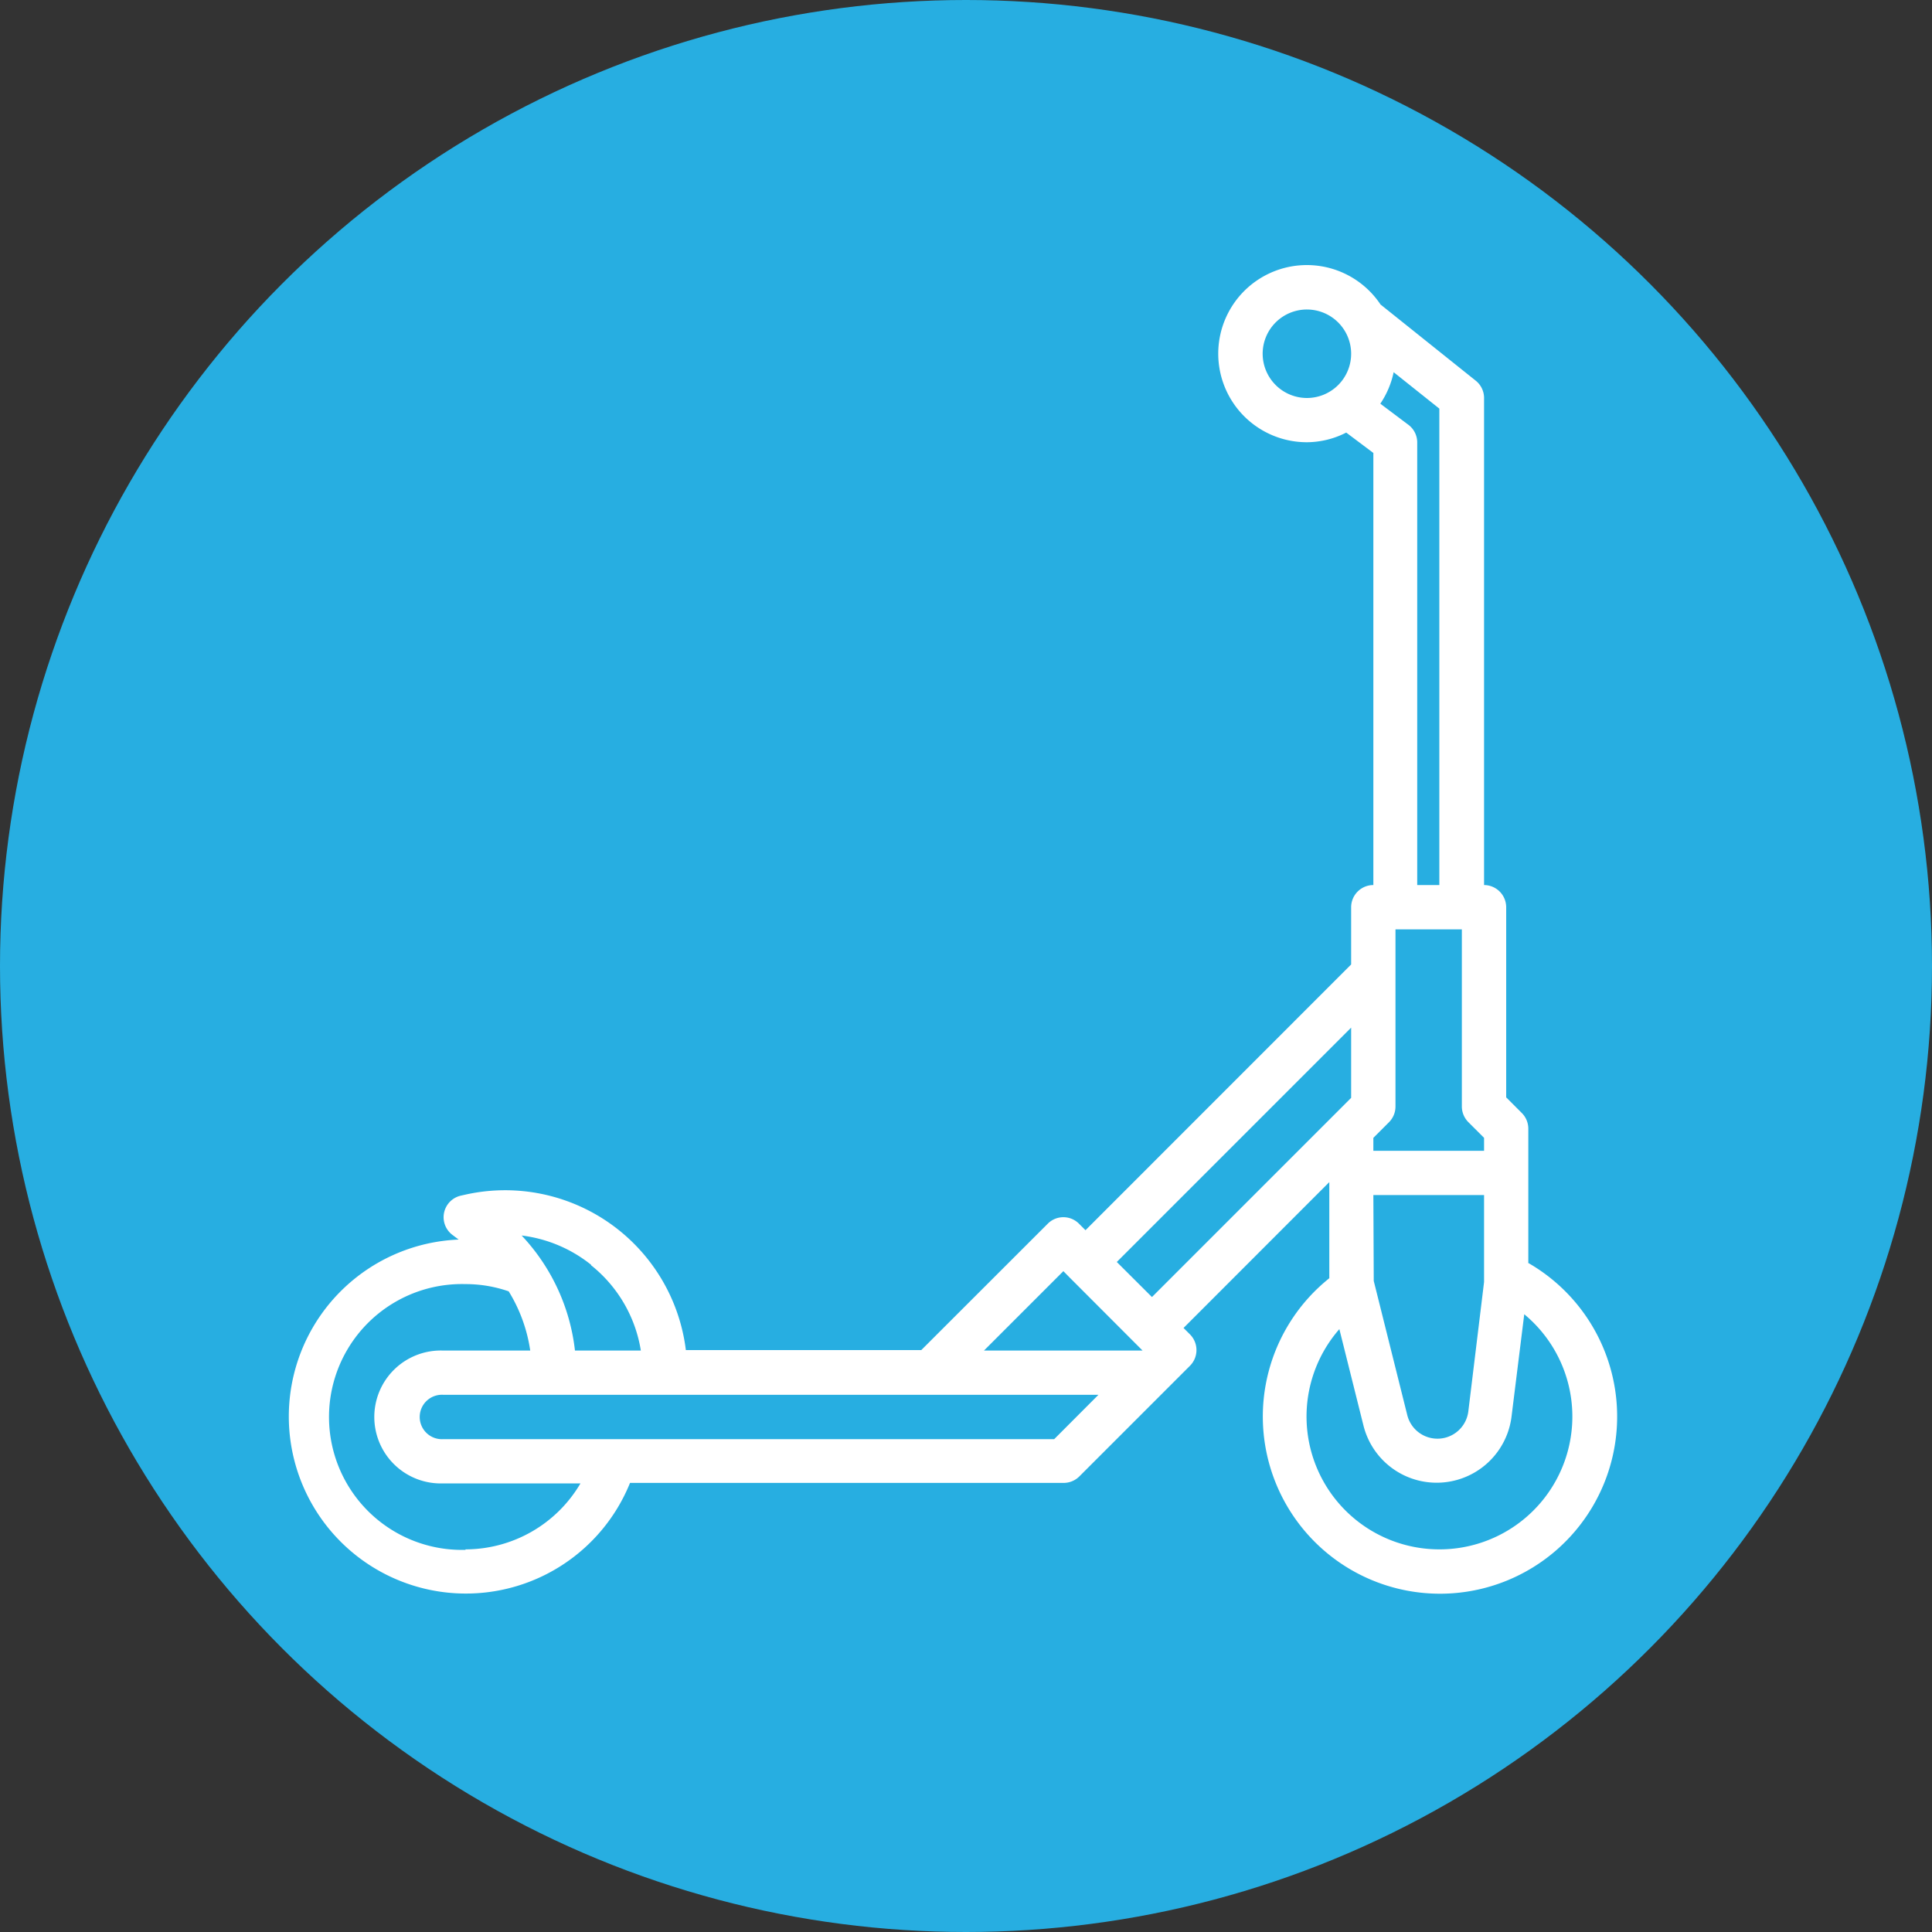
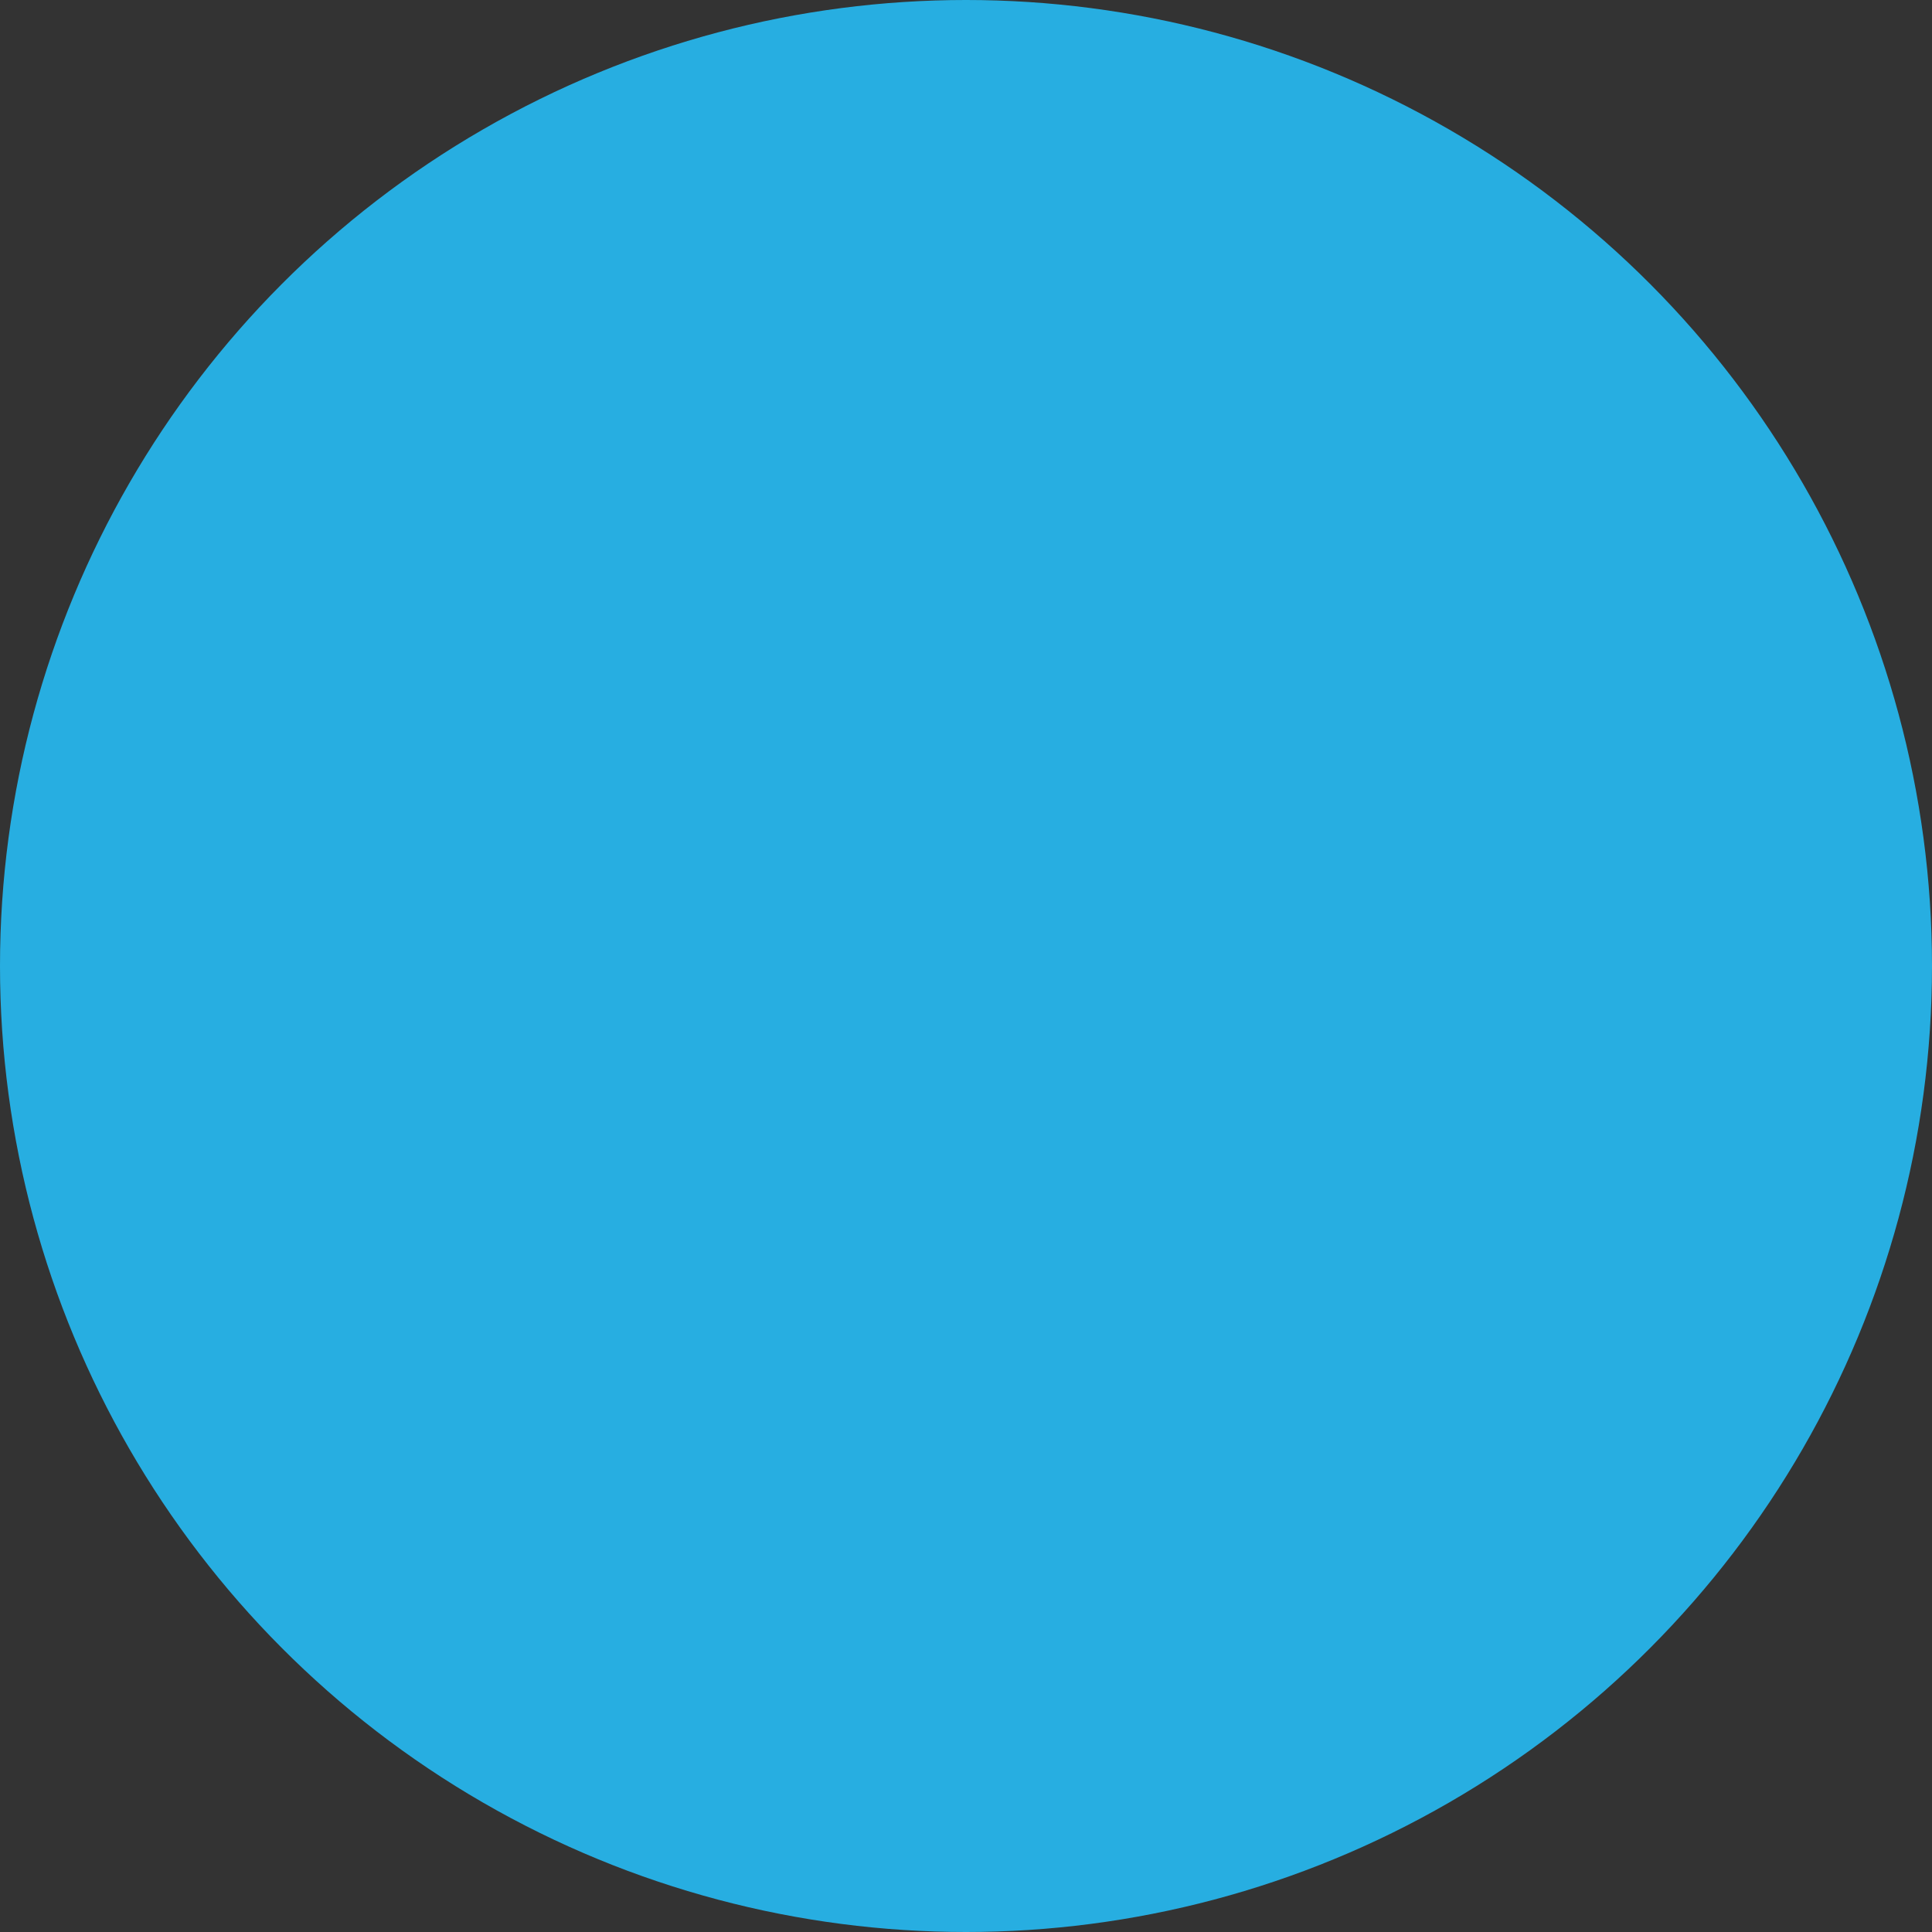
<svg xmlns="http://www.w3.org/2000/svg" id="Слой_1" data-name="Слой 1" viewBox="0 0 200 200">
  <rect x="0" y="0" width="200" height="200" fill="#333333" stroke="none" />
  <defs>
    <style>.cls-1{fill:#27aee1;}.cls-2{fill:#fff;}</style>
  </defs>
  <circle class="cls-1" cx="100" cy="100" r="100" />
-   <path class="cls-2" d="M158.21,130.76V116.84a2.29,2.29,0,0,0-.67-1.62l-1.62-1.62V93.92a2.3,2.3,0,0,0-2.29-2.3V41.2a2.29,2.29,0,0,0-.86-1.79l-9.86-7.89a9.17,9.17,0,1,0-7.62,14.26,9,9,0,0,0,4.07-1l2.81,2.11V91.62a2.3,2.3,0,0,0-2.3,2.3v5.92l-27.5,27.51-.67-.67a2.28,2.28,0,0,0-3.24,0L95.37,139.76H71a18.85,18.85,0,0,0-22.79-16.1l-.49.11a2.29,2.29,0,0,0-.88,4.07l.64.48a18.33,18.33,0,1,0,17.74,25.19h44.89a2.3,2.3,0,0,0,1.62-.67l11.46-11.46a2.3,2.3,0,0,0,0-3.24l-.67-.67,15.09-15.1v9.95a18.34,18.34,0,1,0,20.63-1.56Zm-14.42-14.59a2.3,2.3,0,0,0,.67-1.62V96.21h6.87v18.34a2.31,2.31,0,0,0,.68,1.62l1.62,1.62v1.34H142.17v-1.34Zm-1.62,7.54h11.46v9L152,146.11a3.22,3.22,0,0,1-6.32.38l-3.47-13.89Zm-11.46-87.1a4.58,4.58,0,1,1,4.58,4.59A4.59,4.59,0,0,1,130.71,36.61ZM145.83,44l-2.94-2.21a9.18,9.18,0,0,0,1.38-3.26L149,42.3V91.62h-2.29V45.78A2.28,2.28,0,0,0,145.83,44Zm-35.75,87.59.66.67h0l6.87,6.88h0l.67.67H101.86Zm-48.89-.61a14.14,14.14,0,0,1,5.15,8.83H59.52A20.74,20.74,0,0,0,54,127.9,14.26,14.26,0,0,1,61.19,130.93Zm-13,29.46a13.76,13.76,0,1,1,0-27.51,13.58,13.58,0,0,1,4.47.75,16.11,16.11,0,0,1,2.23,6.13h-9a6.88,6.88,0,1,0,0,13.75H60.09A13.83,13.83,0,0,1,48.19,160.39Zm60.94-11.46H45.9a2.3,2.3,0,1,1,0-4.59h67.81Zm6.48-18.34,24.26-24.26v7.27l-1.62,1.62h0l-19,19ZM149,160.39a13.75,13.75,0,0,1-10.35-22.8l2.5,10a7.81,7.81,0,0,0,15.32-.92l1.32-10.62A13.75,13.75,0,0,1,149,160.39Z" />
</svg>